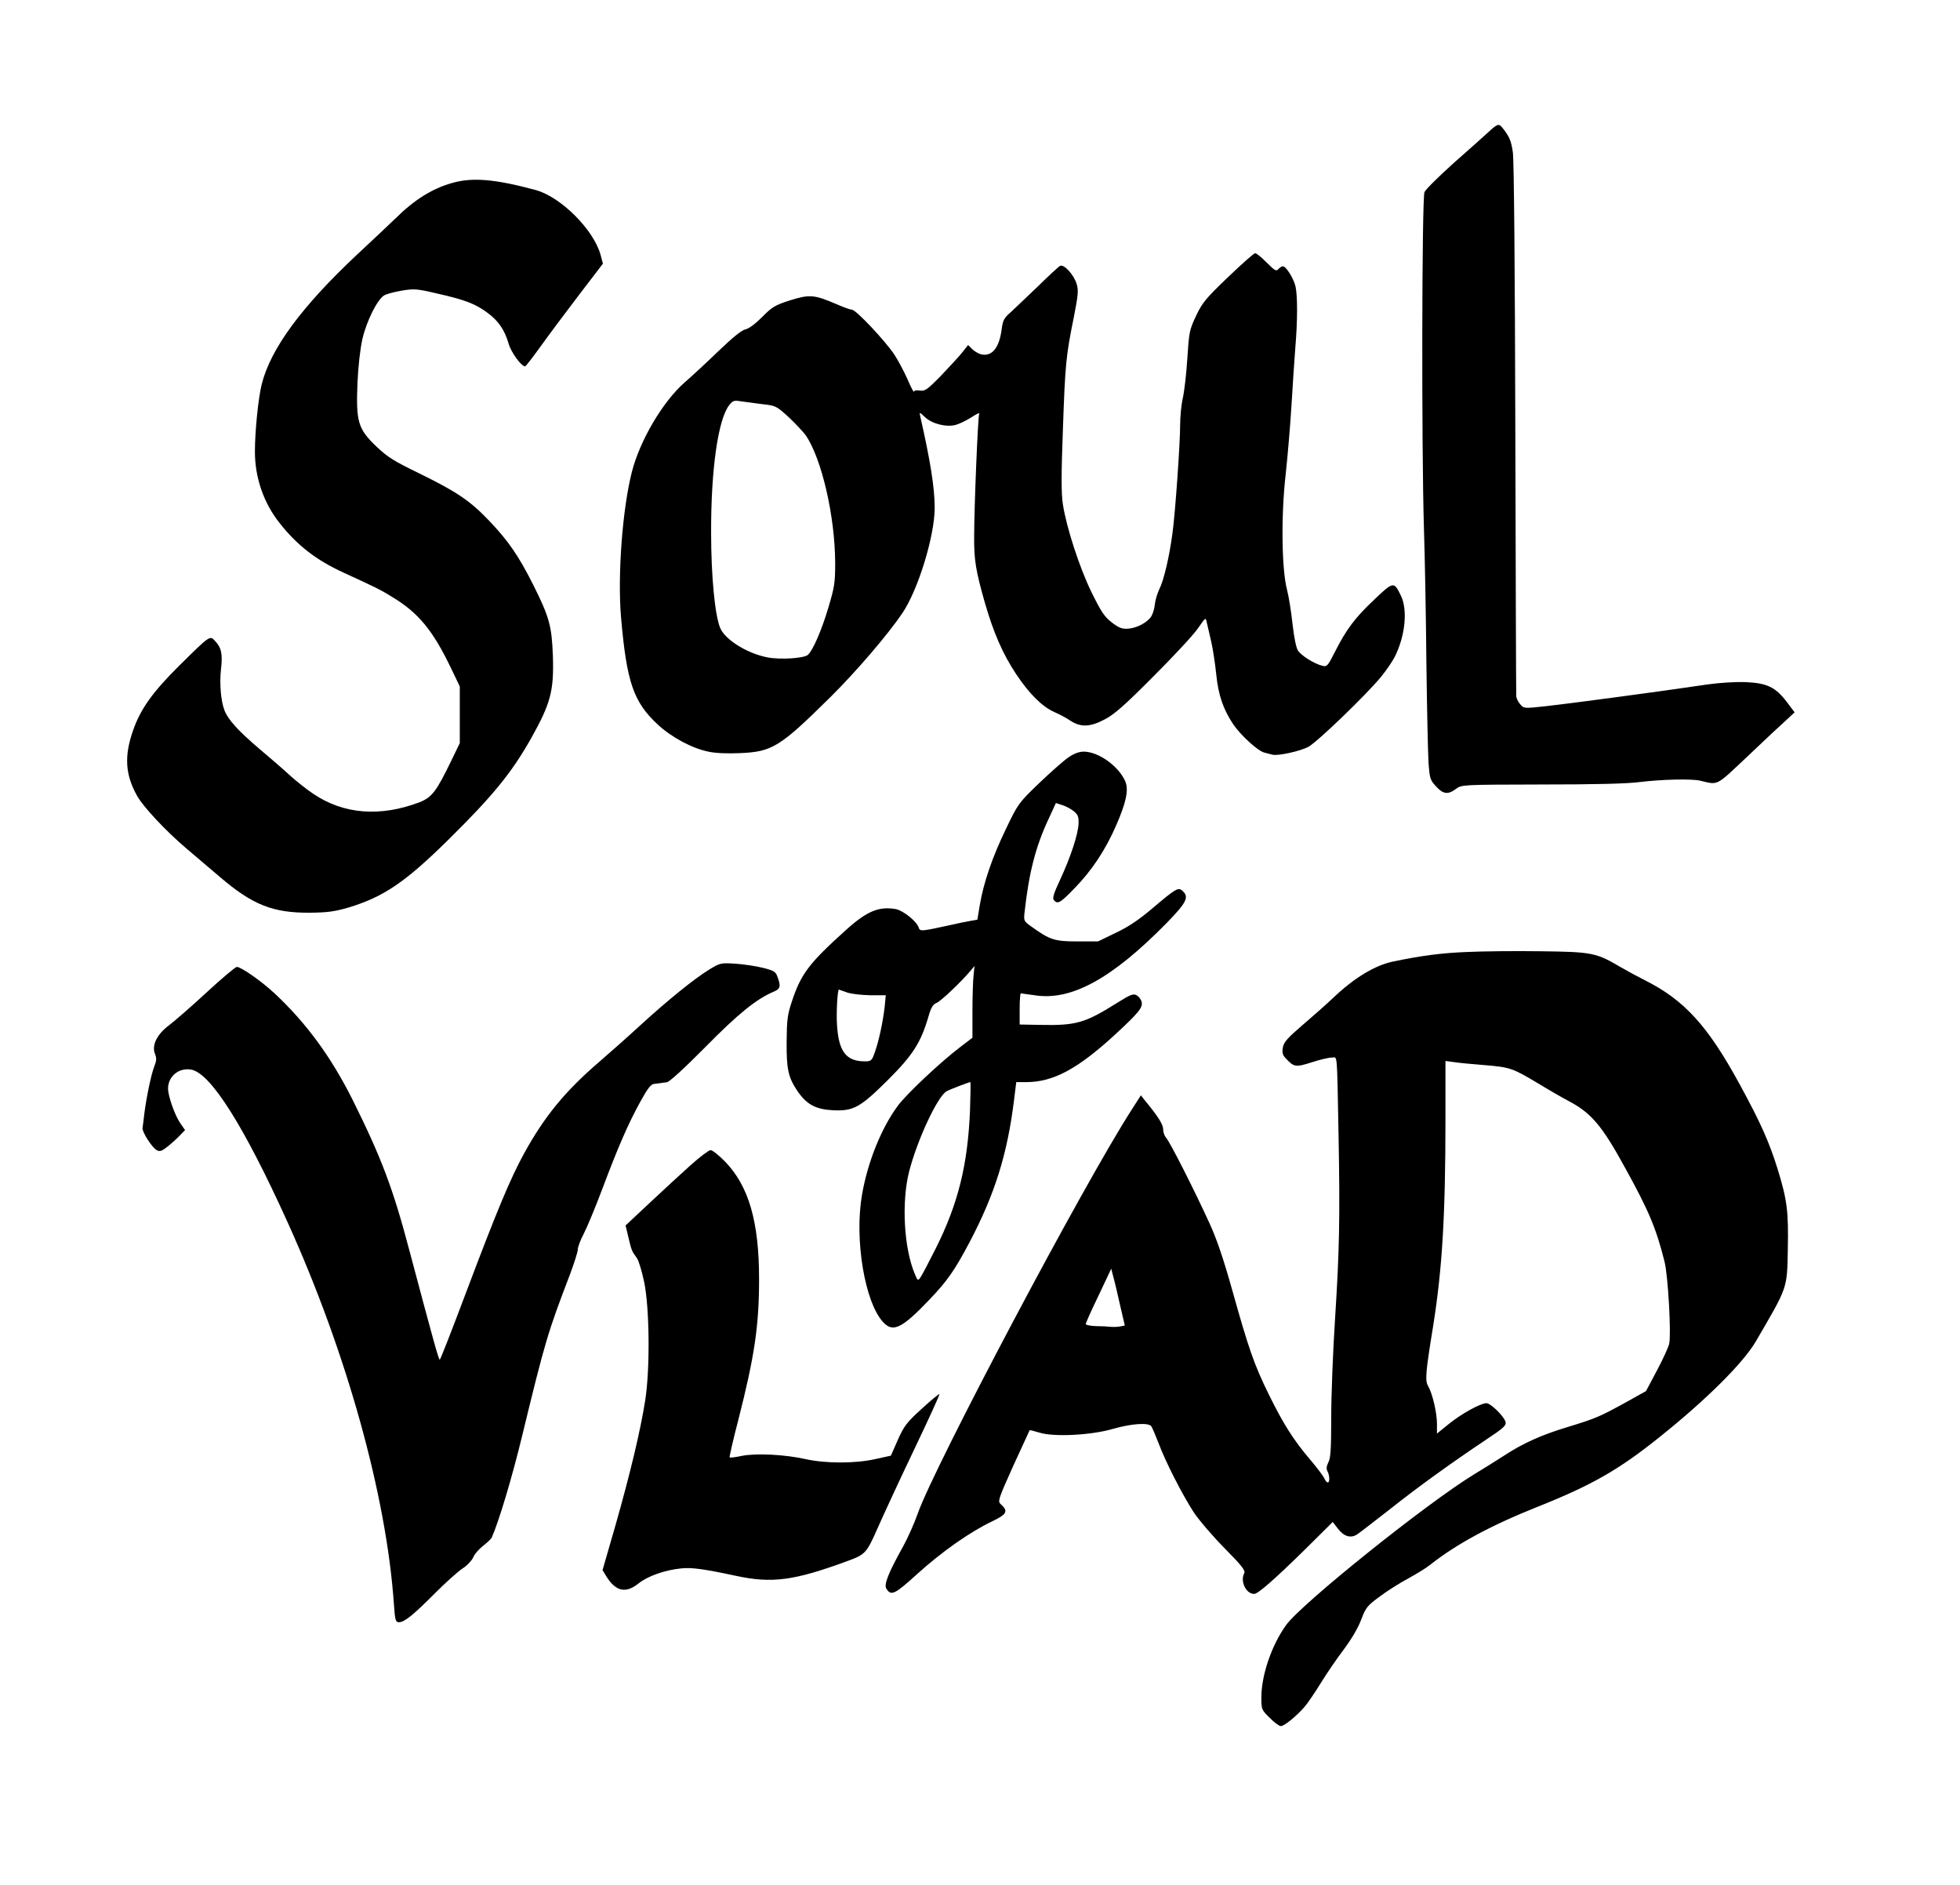
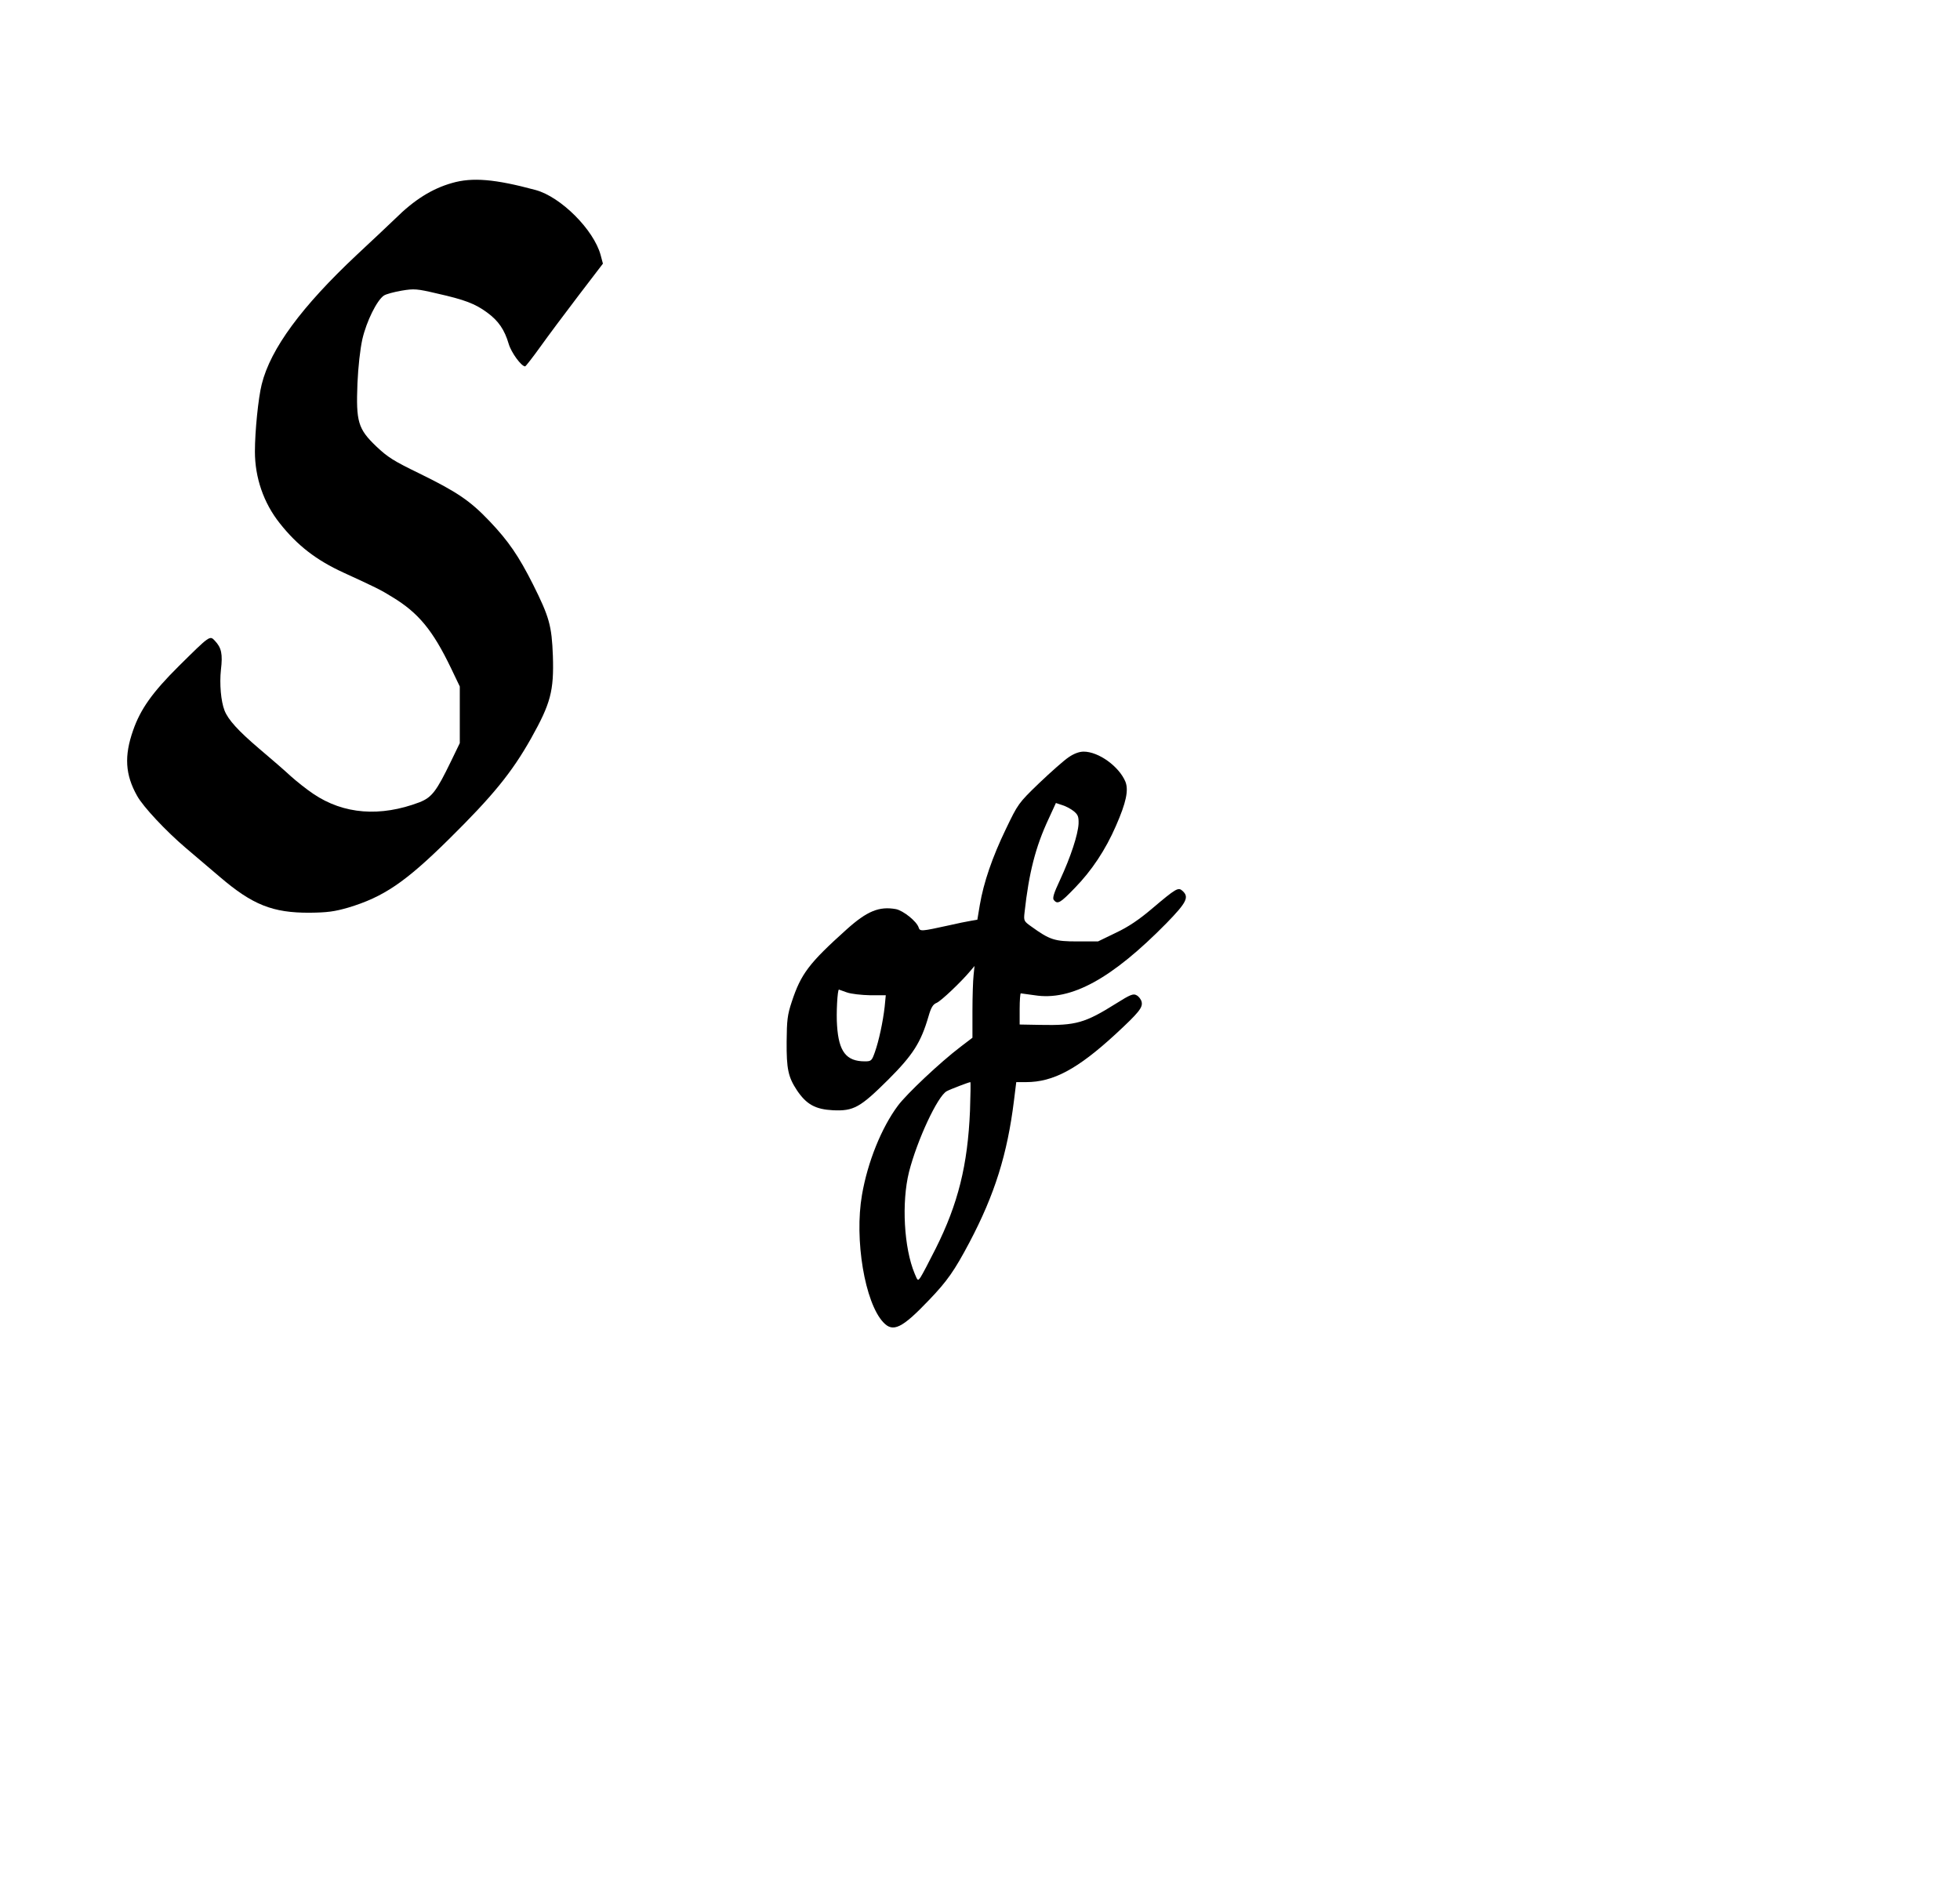
<svg xmlns="http://www.w3.org/2000/svg" preserveAspectRatio="xMidYMid meet" viewBox="0 0 1038 998" height="998pt" width="1038pt" version="1.0">
  <g stroke="none" fill="#000000" transform="translate(0,998) scale(0.1,-0.1)">
-     <path d="M7884 9282 c-22 -20 -105 -95 -185 -165 -79 -71 -149 -140 -155 -154 -14 -31 -16 -1353 -3 -1778 5 -154 11 -473 13 -710 3 -236 8 -473 11 -527 6 -91 9 -98 40 -132 38 -42 64 -45 106 -13 31 22 31 22 452 23 282 0 455 4 522 13 113 14 275 18 320 7 97 -23 79 -32 252 131 87 83 178 168 203 190 l44 41 -42 56 c-59 77 -103 99 -217 104 -53 2 -135 -3 -200 -12 -269 -40 -760 -105 -863 -116 -112 -12 -112 -12 -132 12 -11 12 -20 32 -20 43 -1 11 -3 648 -5 1415 -2 854 -7 1421 -13 1463 -9 63 -18 83 -55 130 -19 24 -26 22 -73 -21z" />
    <path d="M2394 9011 c-106 -30 -200 -89 -300 -188 -27 -26 -119 -113 -204 -192 -292 -274 -457 -497 -504 -686 -18 -71 -36 -249 -36 -356 0 -138 46 -272 131 -379 93 -118 194 -196 338 -262 170 -78 197 -91 258 -129 139 -84 215 -176 312 -378 l46 -96 0 -150 0 -150 -47 -97 c-77 -159 -101 -190 -166 -216 -208 -79 -402 -64 -562 44 -36 24 -90 67 -120 94 -30 28 -106 94 -169 147 -109 93 -163 152 -182 201 -19 49 -27 140 -19 215 10 84 3 117 -32 154 -27 29 -26 29 -191 -134 -140 -139 -203 -228 -242 -340 -48 -136 -42 -235 21 -347 32 -58 153 -187 259 -277 44 -37 125 -106 180 -153 172 -147 279 -190 475 -189 94 1 131 6 204 27 186 56 301 133 532 361 233 230 334 353 437 536 103 184 121 250 115 436 -6 160 -19 206 -105 378 -76 151 -131 231 -231 336 -103 108 -171 154 -373 253 -134 65 -166 85 -227 143 -96 92 -107 130 -99 333 4 89 14 179 26 234 22 95 77 206 114 231 12 8 54 19 94 26 66 11 81 10 187 -15 147 -33 202 -54 266 -101 60 -44 92 -91 114 -166 14 -47 67 -119 87 -119 3 0 39 46 80 103 40 56 131 178 202 271 l130 170 -12 45 c-36 134 -211 309 -345 345 -215 58 -335 68 -442 37z" />
-     <path d="M6503 8512 c-118 -113 -136 -135 -169 -205 -35 -74 -37 -86 -46 -225 -5 -81 -16 -175 -24 -210 -8 -35 -14 -98 -14 -140 0 -98 -26 -472 -41 -577 -16 -123 -46 -249 -69 -294 -11 -23 -22 -59 -24 -81 -2 -23 -11 -51 -19 -64 -22 -33 -75 -61 -122 -65 -33 -2 -49 4 -87 33 -39 30 -56 56 -107 159 -64 131 -133 343 -152 466 -9 58 -9 154 0 396 12 346 16 390 58 596 23 117 25 142 15 175 -15 50 -68 107 -88 96 -8 -4 -61 -53 -117 -108 -56 -54 -121 -115 -143 -136 -36 -31 -43 -43 -49 -90 -13 -101 -52 -148 -110 -134 -14 4 -35 16 -47 28 l-21 21 -35 -44 c-20 -24 -71 -79 -113 -123 -69 -70 -81 -78 -108 -74 -18 3 -31 0 -31 -6 0 -6 -16 23 -34 66 -19 42 -50 101 -70 131 -48 72 -203 237 -224 237 -8 0 -45 13 -81 29 -119 51 -143 53 -246 21 -81 -26 -96 -35 -149 -89 -36 -36 -70 -61 -88 -65 -20 -4 -67 -42 -142 -114 -61 -59 -142 -134 -179 -166 -116 -101 -238 -307 -281 -476 -50 -198 -76 -546 -57 -770 30 -344 66 -448 196 -568 73 -67 179 -124 266 -142 34 -8 100 -11 165 -8 174 7 213 31 484 299 134 133 300 326 378 441 84 123 172 410 172 559 0 107 -23 249 -77 487 -5 21 -3 20 26 -7 38 -36 113 -54 162 -41 19 5 56 23 83 40 26 17 45 26 42 21 -7 -11 -27 -498 -27 -652 -1 -124 9 -183 56 -348 46 -160 95 -273 166 -380 70 -105 138 -173 204 -202 28 -12 66 -33 85 -46 54 -35 104 -33 181 8 50 26 105 74 259 229 107 107 213 221 235 254 40 58 40 58 46 30 4 -16 14 -60 23 -99 9 -38 21 -117 27 -175 11 -110 37 -186 90 -265 39 -58 132 -143 165 -150 16 -4 35 -9 42 -11 28 -8 148 18 192 42 47 26 300 269 383 369 26 32 59 79 73 106 56 111 70 249 33 325 -37 76 -39 76 -141 -21 -101 -95 -148 -157 -209 -278 -38 -75 -42 -79 -67 -72 -42 10 -110 53 -128 80 -10 15 -21 71 -29 142 -7 65 -20 146 -29 180 -29 110 -32 396 -7 613 11 102 25 268 31 370 6 102 15 237 20 300 12 142 12 273 1 323 -10 43 -50 107 -67 107 -6 0 -17 -7 -24 -15 -11 -13 -19 -8 -62 35 -27 27 -54 50 -61 49 -7 0 -71 -57 -144 -127z m-2466 -672 c71 -8 74 -9 140 -69 36 -34 77 -78 91 -97 84 -125 154 -427 155 -674 0 -104 -3 -127 -36 -237 -36 -122 -83 -229 -109 -251 -22 -18 -146 -26 -213 -13 -106 20 -225 93 -251 156 -28 68 -48 274 -48 505 -1 334 37 600 96 675 19 24 26 26 62 20 23 -3 74 -10 113 -15z" />
    <path d="M5659 5970 c-24 -16 -94 -78 -156 -137 -110 -106 -112 -110 -176 -243 -72 -149 -118 -284 -138 -402 l-13 -78 -35 -6 c-20 -3 -72 -14 -116 -24 -146 -32 -153 -33 -160 -11 -10 32 -81 89 -120 97 -89 16 -153 -10 -262 -108 -198 -178 -241 -234 -290 -383 -23 -69 -26 -98 -27 -210 -1 -145 8 -188 55 -259 50 -74 97 -100 190 -105 110 -5 144 14 294 163 130 130 172 196 212 333 14 49 24 65 44 73 23 10 128 109 179 170 l21 25 -5 -49 c-3 -27 -6 -112 -6 -190 l0 -141 -63 -48 c-108 -82 -286 -250 -332 -312 -87 -117 -160 -298 -190 -472 -41 -236 15 -571 113 -675 51 -55 99 -32 242 118 97 101 135 156 214 305 134 254 201 468 236 752 l12 97 52 0 c144 0 273 69 475 255 122 113 144 140 137 170 -3 13 -15 29 -27 35 -17 10 -34 3 -107 -43 -166 -104 -213 -118 -404 -114 l-108 2 0 82 c0 46 3 83 6 83 3 0 36 -5 73 -10 194 -31 409 87 699 382 107 110 121 138 84 171 -22 20 -33 14 -164 -97 -65 -55 -122 -94 -188 -125 l-95 -46 -110 0 c-119 0 -145 8 -242 78 -41 29 -42 31 -37 76 23 209 58 346 126 492 l40 87 33 -11 c18 -5 46 -20 61 -32 23 -19 27 -29 26 -67 -3 -57 -41 -174 -98 -297 -34 -72 -41 -97 -33 -107 20 -24 34 -16 111 64 89 91 163 202 218 329 54 123 68 189 50 234 -34 81 -142 159 -221 159 -23 0 -51 -10 -80 -30z m-1174 -1245 c22 -8 77 -14 123 -15 l83 0 -6 -62 c-9 -78 -30 -178 -52 -240 -16 -45 -19 -48 -53 -48 -98 0 -138 51 -147 189 -5 63 2 192 10 191 1 0 20 -7 42 -15z m652 -627 c-12 -287 -63 -493 -182 -730 -35 -70 -71 -138 -79 -150 -15 -22 -16 -21 -32 18 -57 136 -70 377 -30 538 43 169 152 403 200 428 18 10 115 47 125 48 2 0 1 -69 -2 -152z" />
-     <path d="M7765 4939 c-137 -6 -234 -19 -385 -50 -99 -20 -210 -88 -323 -196 -34 -32 -106 -96 -159 -141 -79 -68 -99 -90 -104 -118 -5 -29 -2 -40 17 -60 42 -45 52 -46 136 -19 43 14 90 25 106 25 31 0 27 47 36 -420 8 -431 4 -607 -18 -952 -12 -180 -21 -421 -21 -535 0 -164 -3 -214 -15 -236 -10 -21 -12 -34 -5 -47 12 -23 13 -60 2 -60 -5 0 -14 10 -19 23 -6 12 -38 55 -72 95 -92 108 -144 191 -221 347 -79 161 -107 242 -196 560 -44 157 -81 266 -117 344 -79 174 -214 440 -232 457 -8 9 -15 28 -15 44 0 26 -28 70 -96 152 l-22 28 -50 -78 c-260 -405 -1044 -1887 -1132 -2137 -17 -49 -52 -128 -78 -175 -77 -138 -102 -201 -88 -222 25 -40 43 -32 163 77 130 118 281 224 397 279 79 38 87 54 46 91 -17 15 -14 25 66 203 47 102 86 187 87 189 2 1 25 -5 52 -13 76 -24 273 -14 390 20 97 28 187 34 202 14 5 -7 22 -47 38 -88 37 -100 125 -272 187 -368 28 -42 102 -128 164 -191 93 -94 111 -118 103 -132 -22 -43 10 -109 53 -109 20 0 105 74 275 241 l141 140 27 -35 c32 -42 68 -53 102 -31 14 9 91 69 172 132 151 120 329 248 513 371 92 61 106 74 101 93 -8 30 -79 99 -101 99 -31 0 -134 -57 -199 -110 l-63 -51 0 52 c0 58 -24 161 -47 200 -17 28 -13 74 27 319 48 302 65 584 65 1099 l0 303 45 -6 c25 -4 98 -11 163 -16 134 -11 148 -16 283 -97 54 -33 127 -75 161 -93 120 -63 177 -130 300 -355 126 -228 164 -320 208 -495 19 -73 36 -384 25 -435 -4 -18 -33 -82 -65 -142 l-58 -109 -111 -62 c-135 -74 -156 -83 -303 -128 -139 -42 -235 -85 -335 -150 -40 -26 -112 -71 -160 -100 -250 -152 -915 -685 -997 -799 -77 -107 -131 -266 -131 -383 0 -63 1 -66 44 -108 24 -24 50 -44 59 -44 18 0 81 51 124 100 17 19 57 78 89 130 32 52 87 132 122 178 38 51 74 111 90 154 25 66 32 75 100 125 40 30 107 72 150 95 42 23 95 55 117 73 138 109 319 207 567 306 289 115 430 196 645 368 249 199 444 393 511 507 171 293 166 278 170 488 4 202 -3 260 -54 426 -45 144 -89 243 -199 445 -170 313 -295 450 -505 555 -36 18 -95 50 -131 71 -125 74 -150 79 -422 82 -133 2 -309 0 -392 -4z m-1833 -1871 l25 -107 -21 -4 c-12 -3 -34 -4 -51 -3 -16 2 -54 4 -82 4 -29 1 -53 6 -53 11 0 5 30 73 68 151 l67 142 11 -43 c7 -24 23 -92 36 -151z" />
-     <path d="M3756 4846 c-79 -48 -224 -166 -366 -296 -63 -58 -161 -145 -218 -194 -180 -155 -288 -287 -395 -481 -74 -134 -147 -310 -308 -737 -74 -197 -137 -358 -140 -358 -6 0 -35 105 -160 575 -88 334 -149 494 -302 802 -114 227 -244 405 -413 563 -70 65 -177 140 -200 140 -7 0 -80 -61 -161 -136 -81 -75 -171 -153 -199 -174 -63 -47 -92 -107 -73 -151 9 -23 8 -36 -4 -66 -16 -41 -42 -164 -53 -253 -3 -30 -8 -63 -9 -72 -4 -21 50 -105 76 -119 16 -8 27 -4 57 20 20 16 49 42 64 58 l28 29 -27 39 c-28 42 -63 141 -63 181 0 65 58 112 123 100 103 -19 280 -300 510 -808 312 -689 523 -1445 563 -2021 6 -88 9 -97 27 -97 29 0 78 40 193 156 56 56 121 114 144 129 23 14 48 41 56 58 7 18 32 46 53 62 22 17 43 37 46 45 38 87 107 317 160 536 122 502 135 546 254 857 22 59 41 118 41 131 0 13 14 50 31 82 17 33 62 140 99 239 84 223 136 343 202 463 41 74 56 92 75 93 12 1 28 3 33 4 6 1 19 3 31 4 13 1 89 70 203 185 175 178 273 257 364 295 35 15 38 28 20 77 -10 29 -18 34 -77 49 -36 9 -102 19 -146 22 -78 5 -81 4 -139 -31z" />
-     <path d="M3655 3808 c-49 -44 -147 -134 -216 -199 l-126 -118 15 -63 c16 -67 17 -72 45 -110 10 -14 27 -72 39 -129 28 -139 31 -458 5 -624 -25 -159 -79 -386 -157 -660 l-69 -239 20 -33 c50 -80 102 -92 170 -38 49 39 138 71 226 80 56 6 121 -3 289 -39 194 -42 311 -26 600 81 87 32 95 42 153 174 30 68 116 254 192 413 76 159 137 292 134 294 -2 2 -44 -32 -93 -77 -80 -73 -94 -91 -127 -165 l-37 -84 -82 -18 c-106 -24 -264 -24 -371 0 -107 24 -259 32 -336 17 -33 -7 -63 -11 -65 -8 -2 2 18 91 46 198 86 337 110 499 110 746 0 303 -54 491 -179 621 -33 34 -68 62 -78 62 -10 -1 -58 -37 -108 -82z" />
  </g>
</svg>